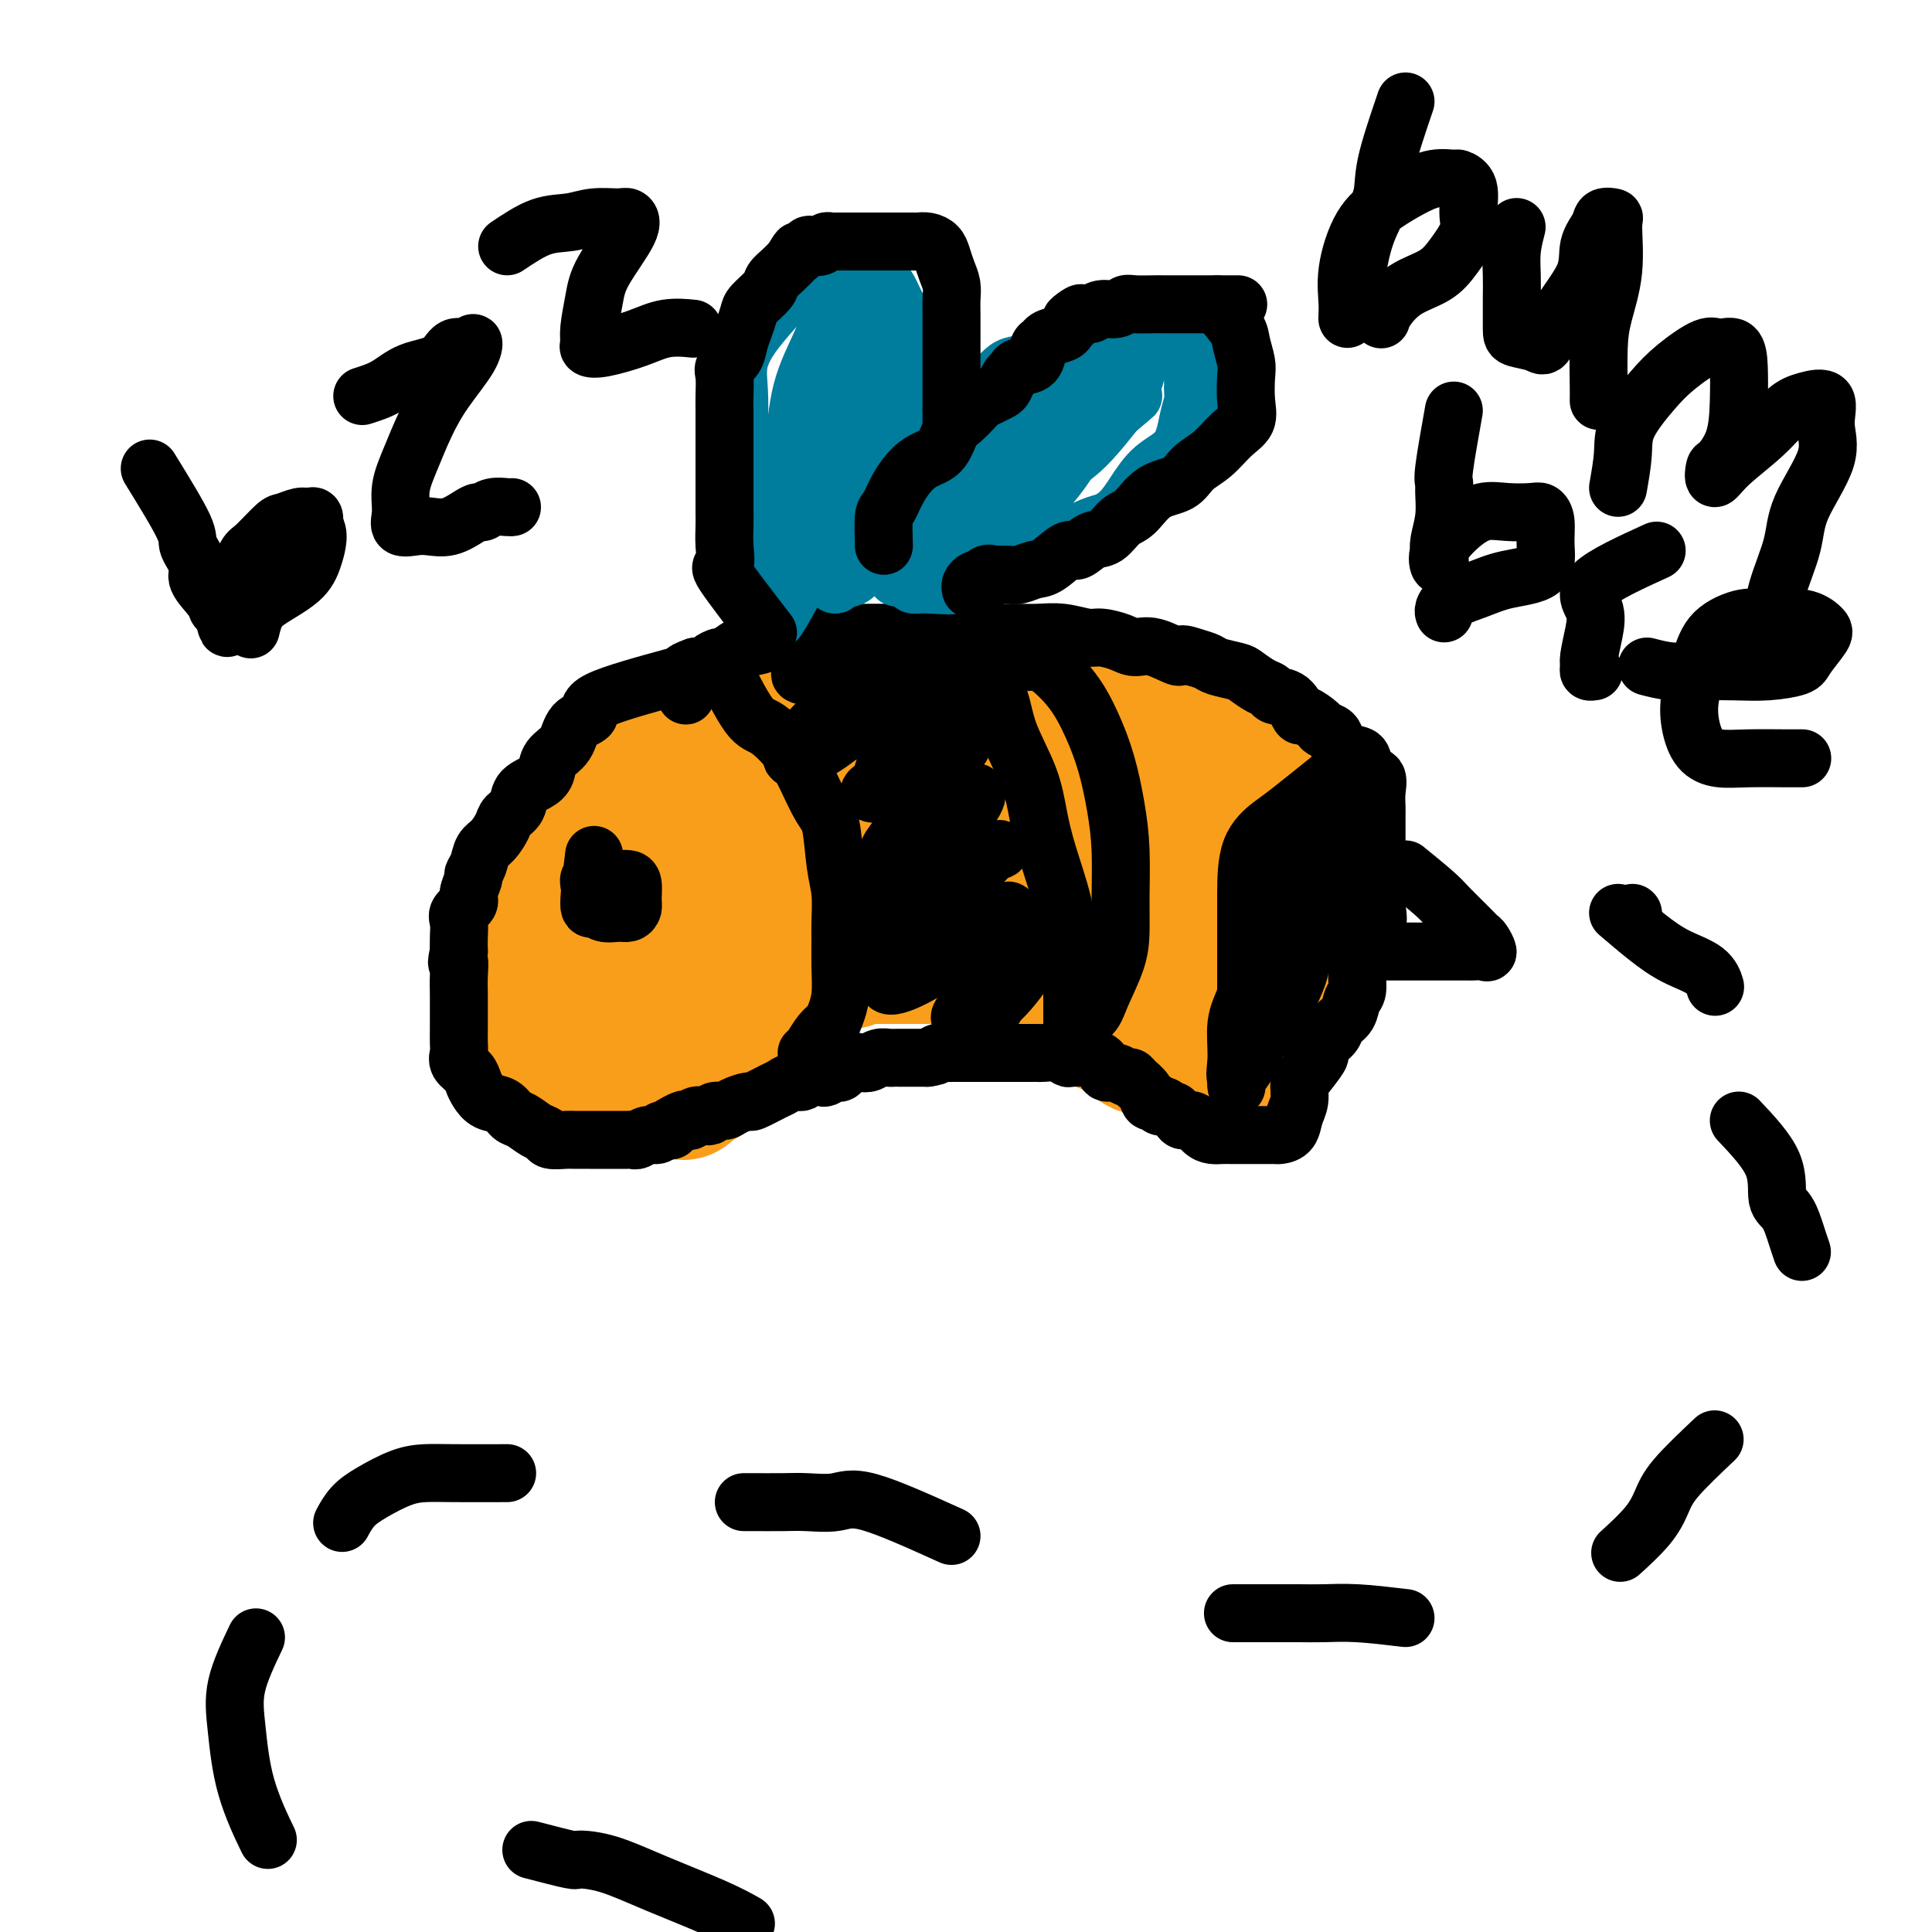
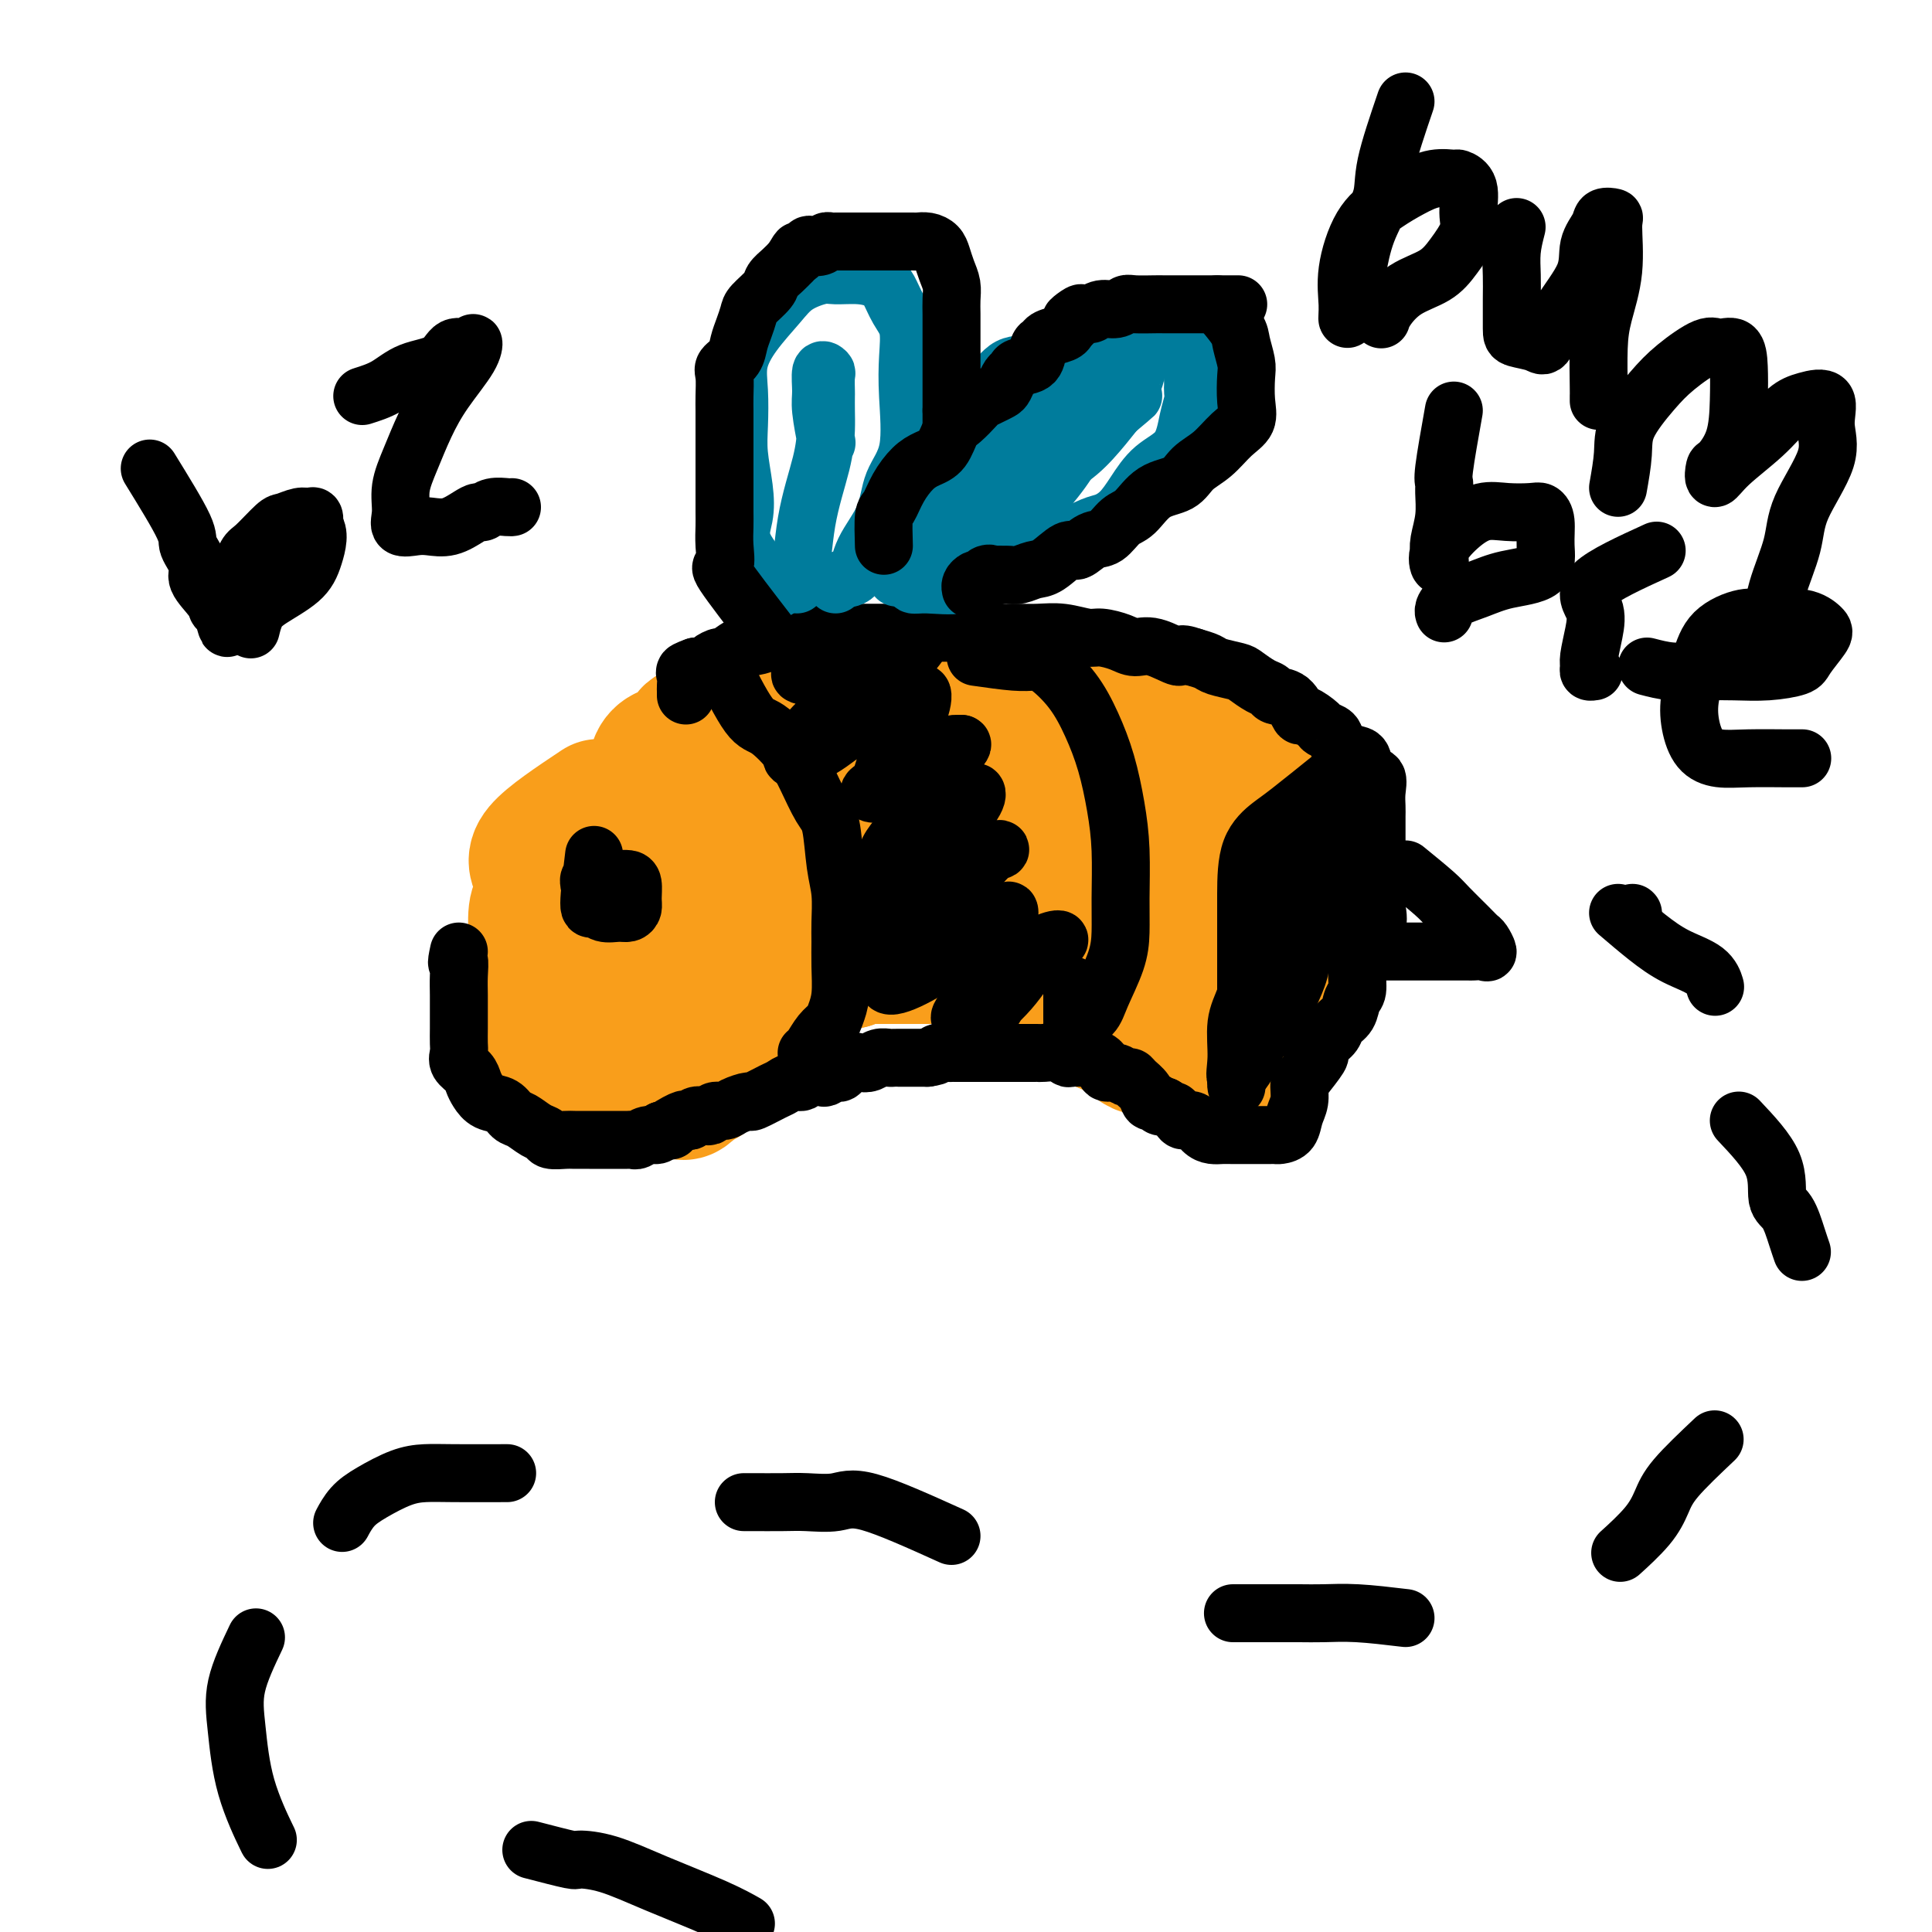
<svg xmlns="http://www.w3.org/2000/svg" viewBox="0 0 400 400" version="1.1">
  <g fill="none" stroke="#F99E1B" stroke-width="28" stroke-linecap="round" stroke-linejoin="round">
    <path d="M124,167c-5.064,3.376 -10.127,6.752 -12,9c-1.873,2.248 -0.554,3.369 0,5c0.554,1.631 0.345,3.770 0,5c-0.345,1.230 -0.824,1.549 -1,3c-0.176,1.451 -0.048,4.035 0,6c0.048,1.965 0.016,3.312 0,5c-0.016,1.688 -0.014,3.716 0,5c0.014,1.284 0.042,1.823 0,3c-0.042,1.177 -0.154,2.991 0,4c0.154,1.009 0.573,1.212 1,2c0.427,0.788 0.862,2.160 2,3c1.138,0.840 2.980,1.147 4,2c1.020,0.853 1.219,2.253 2,3c0.781,0.747 2.144,0.841 3,1c0.856,0.159 1.207,0.382 2,1c0.793,0.618 2.030,1.630 3,2c0.970,0.370 1.674,0.099 2,0c0.326,-0.099 0.275,-0.027 1,0c0.725,0.027 2.225,0.007 3,0c0.775,-0.007 0.824,-0.002 1,0c0.176,0.002 0.480,0.002 1,0c0.520,-0.002 1.255,-0.006 2,0c0.745,0.006 1.499,0.022 2,0c0.501,-0.022 0.750,-0.083 1,0c0.250,0.083 0.500,0.309 1,0c0.500,-0.309 1.250,-1.155 2,-2" />
    <path d="M144,224c2.864,-0.649 2.025,-1.272 2,-2c-0.025,-0.728 0.766,-1.561 1,-2c0.234,-0.439 -0.088,-0.485 0,-1c0.088,-0.515 0.587,-1.500 1,-2c0.413,-0.500 0.741,-0.516 1,-1c0.259,-0.484 0.451,-1.436 1,-2c0.549,-0.564 1.455,-0.742 2,-1c0.545,-0.258 0.727,-0.598 1,-1c0.273,-0.402 0.636,-0.867 1,-1c0.364,-0.133 0.727,0.066 1,0c0.273,-0.066 0.455,-0.396 1,-1c0.545,-0.604 1.454,-1.482 2,-2c0.546,-0.518 0.728,-0.678 1,-1c0.272,-0.322 0.632,-0.808 1,-1c0.368,-0.192 0.742,-0.090 1,0c0.258,0.090 0.399,0.170 1,0c0.601,-0.170 1.663,-0.589 2,-1c0.337,-0.411 -0.050,-0.813 0,-1c0.050,-0.187 0.537,-0.159 1,0c0.463,0.159 0.901,0.450 1,0c0.099,-0.450 -0.142,-1.641 0,-2c0.142,-0.359 0.668,0.115 1,0c0.332,-0.115 0.470,-0.819 1,-1c0.530,-0.181 1.451,0.162 2,0c0.549,-0.162 0.727,-0.828 1,-1c0.273,-0.172 0.640,0.150 1,0c0.360,-0.150 0.712,-0.771 1,-1c0.288,-0.229 0.511,-0.065 1,0c0.489,0.065 1.245,0.033 2,0" />
    <path d="M176,199c2.872,-1.309 2.051,-1.083 2,-1c-0.051,0.083 0.667,0.022 1,0c0.333,-0.022 0.282,-0.006 1,0c0.718,0.006 2.206,0.002 3,0c0.794,-0.002 0.894,-0.000 1,0c0.106,0.000 0.216,0.000 1,0c0.784,-0.000 2.240,-0.000 3,0c0.760,0.000 0.823,0.000 1,0c0.177,-0.000 0.466,-0.000 1,0c0.534,0.000 1.312,0.000 2,0c0.688,-0.000 1.287,-0.001 2,0c0.713,0.001 1.542,0.004 2,0c0.458,-0.004 0.545,-0.016 1,0c0.455,0.016 1.277,0.060 2,0c0.723,-0.060 1.345,-0.222 2,0c0.655,0.222 1.341,0.830 2,1c0.659,0.170 1.292,-0.096 2,0c0.708,0.096 1.493,0.554 2,1c0.507,0.446 0.737,0.879 1,1c0.263,0.121 0.559,-0.070 1,0c0.441,0.070 1.028,0.400 2,1c0.972,0.600 2.331,1.469 3,2c0.669,0.531 0.650,0.723 1,1c0.350,0.277 1.071,0.638 2,1c0.929,0.362 2.066,0.723 3,1c0.934,0.277 1.665,0.469 2,1c0.335,0.531 0.275,1.400 1,2c0.725,0.600 2.234,0.931 3,1c0.766,0.069 0.790,-0.123 1,0c0.210,0.123 0.605,0.562 1,1" />
    <path d="M228,212c5.115,2.324 3.402,1.134 3,1c-0.402,-0.134 0.507,0.786 1,1c0.493,0.214 0.570,-0.280 1,0c0.430,0.280 1.213,1.333 2,2c0.787,0.667 1.579,0.948 2,1c0.421,0.052 0.470,-0.126 1,0c0.530,0.126 1.539,0.556 2,1c0.461,0.444 0.372,0.904 1,1c0.628,0.096 1.973,-0.170 3,0c1.027,0.170 1.735,0.778 2,1c0.265,0.222 0.086,0.059 1,0c0.914,-0.059 2.920,-0.014 4,0c1.080,0.014 1.235,-0.002 2,0c0.765,0.002 2.142,0.023 3,0c0.858,-0.023 1.199,-0.088 2,0c0.801,0.088 2.064,0.330 3,0c0.936,-0.330 1.546,-1.232 2,-2c0.454,-0.768 0.753,-1.401 1,-2c0.247,-0.599 0.443,-1.164 1,-2c0.557,-0.836 1.473,-1.942 2,-3c0.527,-1.058 0.663,-2.069 1,-3c0.337,-0.931 0.875,-1.784 1,-3c0.125,-1.216 -0.163,-2.795 0,-4c0.163,-1.205 0.775,-2.036 1,-3c0.225,-0.964 0.061,-2.061 0,-3c-0.061,-0.939 -0.020,-1.722 0,-3c0.020,-1.278 0.019,-3.052 0,-4c-0.019,-0.948 -0.057,-1.068 0,-2c0.057,-0.932 0.208,-2.674 0,-4c-0.208,-1.326 -0.774,-2.236 -1,-3c-0.226,-0.764 -0.113,-1.382 0,-2" />
    <path d="M269,177c0.053,-4.687 0.187,-2.406 0,-2c-0.187,0.406 -0.694,-1.065 -1,-2c-0.306,-0.935 -0.411,-1.335 -1,-2c-0.589,-0.665 -1.664,-1.597 -2,-2c-0.336,-0.403 0.065,-0.279 0,-1c-0.065,-0.721 -0.597,-2.289 -1,-3c-0.403,-0.711 -0.677,-0.567 -1,-1c-0.323,-0.433 -0.696,-1.443 -1,-2c-0.304,-0.557 -0.541,-0.660 -1,-1c-0.459,-0.340 -1.141,-0.917 -2,-1c-0.859,-0.083 -1.895,0.329 -3,0c-1.105,-0.329 -2.278,-1.399 -3,-2c-0.722,-0.601 -0.992,-0.733 -2,-1c-1.008,-0.267 -2.754,-0.668 -4,-1c-1.246,-0.332 -1.992,-0.596 -3,-1c-1.008,-0.404 -2.279,-0.950 -4,-1c-1.721,-0.050 -3.894,0.394 -5,0c-1.106,-0.394 -1.146,-1.626 -2,-2c-0.854,-0.374 -2.520,0.110 -4,0c-1.480,-0.110 -2.772,-0.813 -4,-1c-1.228,-0.187 -2.390,0.142 -4,0c-1.610,-0.142 -3.666,-0.756 -5,-1c-1.334,-0.244 -1.946,-0.117 -3,0c-1.054,0.117 -2.549,0.224 -4,0c-1.451,-0.224 -2.857,-0.778 -4,-1c-1.143,-0.222 -2.021,-0.112 -3,0c-0.979,0.112 -2.058,0.226 -3,0c-0.942,-0.226 -1.747,-0.793 -3,-1c-1.253,-0.207 -2.953,-0.056 -4,0c-1.047,0.056 -1.442,0.016 -2,0c-0.558,-0.016 -1.279,-0.008 -2,0" />
    <path d="M188,148c-7.785,-0.619 -4.748,-0.166 -4,0c0.748,0.166 -0.795,0.044 -2,0c-1.205,-0.044 -2.074,-0.012 -3,0c-0.926,0.012 -1.910,0.003 -3,0c-1.090,-0.003 -2.287,-0.001 -3,0c-0.713,0.001 -0.941,0.000 -2,0c-1.059,-0.000 -2.949,0.000 -4,0c-1.051,-0.000 -1.263,-0.001 -2,0c-0.737,0.001 -2.000,0.002 -3,0c-1.000,-0.002 -1.737,-0.007 -3,0c-1.263,0.007 -3.052,0.027 -4,0c-0.948,-0.027 -1.054,-0.102 -2,0c-0.946,0.102 -2.732,0.380 -4,1c-1.268,0.620 -2.018,1.583 -3,2c-0.982,0.417 -2.198,0.289 -3,1c-0.802,0.711 -1.191,2.261 -2,3c-0.809,0.739 -2.037,0.669 -3,1c-0.963,0.331 -1.660,1.065 -2,2c-0.340,0.935 -0.322,2.072 -1,3c-0.678,0.928 -2.050,1.647 -3,3c-0.950,1.353 -1.476,3.339 -2,5c-0.524,1.661 -1.046,2.995 -2,4c-0.954,1.005 -2.339,1.681 -3,3c-0.661,1.319 -0.598,3.282 -1,5c-0.402,1.718 -1.270,3.192 -2,4c-0.730,0.808 -1.324,0.950 -2,2c-0.676,1.050 -1.435,3.008 -2,4c-0.565,0.992 -0.935,1.019 -1,2c-0.065,0.981 0.175,2.918 0,4c-0.175,1.082 -0.764,1.309 -1,2c-0.236,0.691 -0.118,1.845 0,3" />
    <path d="M116,202c-1.382,4.589 -0.336,3.062 0,3c0.336,-0.062 -0.037,1.342 0,2c0.037,0.658 0.484,0.569 1,1c0.516,0.431 1.101,1.383 2,2c0.899,0.617 2.113,0.898 3,1c0.887,0.102 1.449,0.026 2,0c0.551,-0.026 1.092,-0.003 2,0c0.908,0.003 2.181,-0.013 3,0c0.819,0.013 1.182,0.057 2,0c0.818,-0.057 2.091,-0.215 3,-1c0.909,-0.785 1.455,-2.198 2,-3c0.545,-0.802 1.091,-0.995 2,-2c0.909,-1.005 2.182,-2.823 3,-4c0.818,-1.177 1.182,-1.711 2,-3c0.818,-1.289 2.090,-3.331 3,-5c0.910,-1.669 1.458,-2.964 2,-4c0.542,-1.036 1.079,-1.815 2,-3c0.921,-1.185 2.228,-2.778 3,-4c0.772,-1.222 1.010,-2.072 2,-3c0.990,-0.928 2.732,-1.932 4,-3c1.268,-1.068 2.063,-2.199 3,-3c0.937,-0.801 2.015,-1.271 3,-2c0.985,-0.729 1.875,-1.716 3,-2c1.125,-0.284 2.484,0.134 4,0c1.516,-0.134 3.189,-0.821 5,-1c1.811,-0.179 3.759,0.148 5,0c1.241,-0.148 1.776,-0.772 3,-1c1.224,-0.228 3.137,-0.061 5,0c1.863,0.061 3.675,0.018 5,0c1.325,-0.018 2.162,-0.009 3,0" />
    <path d="M198,167c5.415,-0.349 3.952,-0.220 4,0c0.048,0.220 1.605,0.532 3,1c1.395,0.468 2.627,1.092 4,2c1.373,0.908 2.888,2.101 4,3c1.112,0.899 1.823,1.505 3,2c1.177,0.495 2.821,0.877 4,2c1.179,1.123 1.893,2.985 3,4c1.107,1.015 2.607,1.182 4,2c1.393,0.818 2.680,2.286 4,3c1.320,0.714 2.675,0.675 4,1c1.325,0.325 2.621,1.014 4,2c1.379,0.986 2.843,2.268 4,3c1.157,0.732 2.009,0.914 3,1c0.991,0.086 2.122,0.075 3,0c0.878,-0.075 1.503,-0.215 2,0c0.497,0.215 0.867,0.784 1,0c0.133,-0.784 0.029,-2.923 0,-4c-0.029,-1.077 0.018,-1.092 0,-2c-0.018,-0.908 -0.101,-2.708 0,-4c0.101,-1.292 0.385,-2.076 0,-3c-0.385,-0.924 -1.441,-1.988 -2,-3c-0.559,-1.012 -0.623,-1.972 -1,-3c-0.377,-1.028 -1.067,-2.126 -2,-3c-0.933,-0.874 -2.110,-1.526 -3,-2c-0.890,-0.474 -1.492,-0.770 -3,-1c-1.508,-0.230 -3.921,-0.393 -6,-1c-2.079,-0.607 -3.825,-1.658 -7,-2c-3.175,-0.342 -7.778,0.023 -12,0c-4.222,-0.023 -8.063,-0.435 -12,0c-3.937,0.435 -7.968,1.718 -12,3" />
    <path d="M192,168c-7.874,1.454 -9.560,3.588 -12,5c-2.440,1.412 -5.635,2.103 -8,3c-2.365,0.897 -3.901,1.999 -5,3c-1.099,1.001 -1.760,1.901 -2,3c-0.240,1.099 -0.059,2.396 0,3c0.059,0.604 -0.003,0.515 0,1c0.003,0.485 0.071,1.545 0,2c-0.071,0.455 -0.283,0.304 0,1c0.283,0.696 1.059,2.240 2,3c0.941,0.760 2.047,0.737 3,1c0.953,0.263 1.755,0.812 4,1c2.245,0.188 5.934,0.017 9,0c3.066,-0.017 5.508,0.121 9,0c3.492,-0.121 8.033,-0.503 12,-1c3.967,-0.497 7.359,-1.111 11,-2c3.641,-0.889 7.530,-2.053 11,-3c3.470,-0.947 6.521,-1.675 9,-2c2.479,-0.325 4.384,-0.246 6,-1c1.616,-0.754 2.941,-2.340 4,-3c1.059,-0.660 1.851,-0.393 2,0c0.149,0.393 -0.344,0.914 0,1c0.344,0.086 1.527,-0.261 2,0c0.473,0.261 0.237,1.131 0,2" />
    <path d="M249,185c0.799,0.403 0.796,-0.089 1,0c0.204,0.089 0.615,0.760 1,1c0.385,0.240 0.744,0.051 1,0c0.256,-0.051 0.409,0.038 1,0c0.591,-0.038 1.621,-0.203 2,0c0.379,0.203 0.108,0.772 0,1c-0.108,0.228 -0.054,0.114 0,0" />
  </g>
  <g fill="none" stroke="#000000" stroke-width="12" stroke-linecap="round" stroke-linejoin="round">
-     <path d="M140,140c-6.617,1.807 -13.234,3.613 -16,5c-2.766,1.387 -1.682,2.353 -2,3c-0.318,0.647 -2.037,0.974 -3,2c-0.963,1.026 -1.169,2.749 -2,4c-0.831,1.251 -2.287,2.029 -3,3c-0.713,0.971 -0.681,2.133 -1,3c-0.319,0.867 -0.988,1.438 -2,2c-1.012,0.562 -2.368,1.113 -3,2c-0.632,0.887 -0.540,2.109 -1,3c-0.460,0.891 -1.471,1.449 -2,2c-0.529,0.551 -0.577,1.093 -1,2c-0.423,0.907 -1.223,2.177 -2,3c-0.777,0.823 -1.533,1.197 -2,2c-0.467,0.803 -0.645,2.035 -1,3c-0.355,0.965 -0.887,1.662 -1,2c-0.113,0.338 0.194,0.316 0,1c-0.194,0.684 -0.889,2.073 -1,3c-0.111,0.927 0.363,1.392 0,2c-0.363,0.608 -1.561,1.359 -2,2c-0.439,0.641 -0.118,1.173 0,2c0.118,0.827 0.034,1.951 0,3c-0.034,1.049 -0.017,2.025 0,3" />
    <path d="M95,197c-0.773,3.570 -0.207,1.995 0,2c0.207,0.005 0.055,1.591 0,3c-0.055,1.409 -0.014,2.643 0,4c0.014,1.357 0.002,2.839 0,4c-0.002,1.161 0.006,2.002 0,3c-0.006,0.998 -0.027,2.154 0,3c0.027,0.846 0.101,1.381 0,2c-0.101,0.619 -0.376,1.322 0,2c0.376,0.678 1.403,1.332 2,2c0.597,0.668 0.765,1.349 1,2c0.235,0.651 0.537,1.273 1,2c0.463,0.727 1.086,1.561 2,2c0.914,0.439 2.119,0.485 3,1c0.881,0.515 1.438,1.501 2,2c0.562,0.499 1.127,0.512 2,1c0.873,0.488 2.053,1.451 3,2c0.947,0.549 1.662,0.683 2,1c0.338,0.317 0.299,0.817 1,1c0.701,0.183 2.142,0.049 3,0c0.858,-0.049 1.132,-0.013 2,0c0.868,0.013 2.329,0.003 3,0c0.671,-0.003 0.551,-0.001 1,0c0.449,0.001 1.469,-0.000 2,0c0.531,0.000 0.575,0.001 1,0c0.425,-0.001 1.230,-0.004 2,0c0.770,0.004 1.505,0.016 2,0c0.495,-0.016 0.749,-0.060 1,0c0.251,0.060 0.500,0.222 1,0c0.500,-0.222 1.250,-0.829 2,-1c0.750,-0.171 1.500,0.094 2,0c0.500,-0.094 0.750,-0.547 1,-1" />
    <path d="M137,234c3.615,-0.189 1.153,0.338 1,0c-0.153,-0.338 2.004,-1.541 3,-2c0.996,-0.459 0.830,-0.175 1,0c0.170,0.175 0.674,0.239 1,0c0.326,-0.239 0.472,-0.781 1,-1c0.528,-0.219 1.438,-0.114 2,0c0.562,0.114 0.775,0.236 1,0c0.225,-0.236 0.463,-0.832 1,-1c0.537,-0.168 1.373,0.092 2,0c0.627,-0.092 1.046,-0.535 2,-1c0.954,-0.465 2.443,-0.952 3,-1c0.557,-0.048 0.181,0.342 1,0c0.819,-0.342 2.833,-1.416 4,-2c1.167,-0.584 1.486,-0.679 2,-1c0.514,-0.321 1.222,-0.870 2,-1c0.778,-0.130 1.627,0.157 2,0c0.373,-0.157 0.270,-0.758 1,-1c0.730,-0.242 2.293,-0.125 3,0c0.707,0.125 0.560,0.258 1,0c0.440,-0.258 1.469,-0.905 2,-1c0.531,-0.095 0.565,0.363 1,0c0.435,-0.363 1.272,-1.547 2,-2c0.728,-0.453 1.347,-0.174 2,0c0.653,0.174 1.339,0.243 2,0c0.661,-0.243 1.298,-0.797 2,-1c0.702,-0.203 1.469,-0.054 2,0c0.531,0.054 0.827,0.015 1,0c0.173,-0.015 0.222,-0.004 1,0c0.778,0.004 2.287,0.001 3,0c0.713,-0.001 0.632,-0.000 1,0c0.368,0.000 1.184,0.000 2,0" />
    <path d="M192,219c2.819,-0.381 1.868,-0.834 2,-1c0.132,-0.166 1.348,-0.044 2,0c0.652,0.044 0.742,0.012 1,0c0.258,-0.012 0.685,-0.003 1,0c0.315,0.003 0.517,0.001 1,0c0.483,-0.001 1.245,-0.000 2,0c0.755,0.000 1.502,0.000 2,0c0.498,-0.000 0.748,-0.000 1,0c0.252,0.000 0.508,0.000 1,0c0.492,-0.000 1.221,-0.000 2,0c0.779,0.000 1.607,0.000 2,0c0.393,-0.000 0.349,-0.001 1,0c0.651,0.001 1.996,0.004 3,0c1.004,-0.004 1.667,-0.015 2,0c0.333,0.015 0.335,0.057 1,0c0.665,-0.057 1.994,-0.212 3,0c1.006,0.212 1.688,0.790 2,1c0.312,0.210 0.254,0.050 1,0c0.746,-0.050 2.297,0.010 3,0c0.703,-0.010 0.559,-0.090 1,0c0.441,0.090 1.466,0.349 2,1c0.534,0.651 0.576,1.693 1,2c0.424,0.307 1.231,-0.123 2,0c0.769,0.123 1.501,0.797 2,1c0.499,0.203 0.763,-0.066 1,0c0.237,0.066 0.445,0.466 1,1c0.555,0.534 1.458,1.201 2,2c0.542,0.799 0.723,1.730 1,2c0.277,0.270 0.652,-0.120 1,0c0.348,0.120 0.671,0.748 1,1c0.329,0.252 0.665,0.126 1,0" />
    <path d="M241,229c2.877,1.731 2.069,1.059 2,1c-0.069,-0.059 0.600,0.496 1,1c0.400,0.504 0.530,0.958 1,1c0.470,0.042 1.280,-0.329 2,0c0.720,0.329 1.349,1.356 2,2c0.651,0.644 1.324,0.905 2,1c0.676,0.095 1.354,0.026 2,0c0.646,-0.026 1.258,-0.007 2,0c0.742,0.007 1.613,0.002 2,0c0.387,-0.002 0.289,-0.001 1,0c0.711,0.001 2.231,0.001 3,0c0.769,-0.001 0.787,-0.001 1,0c0.213,0.001 0.620,0.005 1,0c0.380,-0.005 0.733,-0.020 1,0c0.267,0.020 0.450,0.076 1,0c0.550,-0.076 1.469,-0.283 2,-1c0.531,-0.717 0.676,-1.944 1,-3c0.324,-1.056 0.829,-1.942 1,-3c0.171,-1.058 0.009,-2.290 0,-3c-0.009,-0.710 0.134,-0.900 1,-2c0.866,-1.100 2.455,-3.110 3,-4c0.545,-0.890 0.048,-0.660 0,-1c-0.048,-0.340 0.354,-1.250 1,-2c0.646,-0.750 1.536,-1.340 2,-2c0.464,-0.660 0.502,-1.391 1,-2c0.498,-0.609 1.457,-1.097 2,-2c0.543,-0.903 0.671,-2.221 1,-3c0.329,-0.779 0.858,-1.017 1,-2c0.142,-0.983 -0.102,-2.709 0,-4c0.102,-1.291 0.551,-2.145 1,-3" />
    <path d="M282,198c2.426,-6.127 0.990,-3.444 1,-3c0.010,0.444 1.467,-1.350 2,-3c0.533,-1.650 0.143,-3.156 0,-4c-0.143,-0.844 -0.038,-1.026 0,-2c0.038,-0.974 0.010,-2.740 0,-4c-0.010,-1.260 -0.003,-2.014 0,-3c0.003,-0.986 0.001,-2.203 0,-3c-0.001,-0.797 -0.001,-1.175 0,-2c0.001,-0.825 0.002,-2.099 0,-3c-0.002,-0.901 -0.007,-1.430 0,-2c0.007,-0.570 0.028,-1.183 0,-2c-0.028,-0.817 -0.103,-1.839 0,-3c0.103,-1.161 0.385,-2.460 0,-3c-0.385,-0.540 -1.436,-0.319 -2,-1c-0.564,-0.681 -0.642,-2.263 -1,-3c-0.358,-0.737 -0.997,-0.630 -2,-1c-1.003,-0.370 -2.370,-1.218 -3,-2c-0.630,-0.782 -0.521,-1.499 -1,-2c-0.479,-0.501 -1.545,-0.786 -2,-1c-0.455,-0.214 -0.301,-0.358 -1,-1c-0.699,-0.642 -2.253,-1.783 -3,-2c-0.747,-0.217 -0.688,0.490 -1,0c-0.312,-0.490 -0.994,-2.176 -2,-3c-1.006,-0.824 -2.336,-0.784 -3,-1c-0.664,-0.216 -0.661,-0.688 -1,-1c-0.339,-0.312 -1.021,-0.465 -2,-1c-0.979,-0.535 -2.257,-1.453 -3,-2c-0.743,-0.547 -0.952,-0.724 -2,-1c-1.048,-0.276 -2.936,-0.651 -4,-1c-1.064,-0.349 -1.304,-0.671 -2,-1c-0.696,-0.329 -1.848,-0.664 -3,-1" />
    <path d="M247,136c-3.526,-1.268 -2.341,0.063 -3,0c-0.659,-0.063 -3.161,-1.518 -5,-2c-1.839,-0.482 -3.015,0.011 -4,0c-0.985,-0.011 -1.778,-0.525 -3,-1c-1.222,-0.475 -2.873,-0.912 -4,-1c-1.127,-0.088 -1.732,0.173 -3,0c-1.268,-0.173 -3.200,-0.778 -5,-1c-1.800,-0.222 -3.466,-0.059 -5,0c-1.534,0.059 -2.934,0.016 -4,0c-1.066,-0.016 -1.797,-0.004 -3,0c-1.203,0.004 -2.876,0.001 -4,0c-1.124,-0.001 -1.697,-0.000 -3,0c-1.303,0.000 -3.334,0.000 -5,0c-1.666,-0.000 -2.966,0.000 -4,0c-1.034,-0.000 -1.803,-0.000 -3,0c-1.197,0.000 -2.822,0.000 -4,0c-1.178,-0.000 -1.909,-0.001 -3,0c-1.091,0.001 -2.541,0.004 -4,0c-1.459,-0.004 -2.927,-0.016 -4,0c-1.073,0.016 -1.752,0.059 -3,0c-1.248,-0.059 -3.066,-0.222 -4,0c-0.934,0.222 -0.983,0.828 -2,1c-1.017,0.172 -3.001,-0.090 -4,0c-0.999,0.090 -1.012,0.531 -2,1c-0.988,0.469 -2.951,0.966 -4,1c-1.049,0.034 -1.183,-0.393 -2,0c-0.817,0.393 -2.316,1.608 -3,2c-0.684,0.392 -0.555,-0.039 -1,0c-0.445,0.039 -1.466,0.549 -2,1c-0.534,0.451 -0.581,0.843 -1,1c-0.419,0.157 -1.209,0.078 -2,0" />
    <path d="M144,138c-3.724,1.318 -1.534,1.112 -1,1c0.534,-0.112 -0.589,-0.132 -1,0c-0.411,0.132 -0.110,0.414 0,1c0.110,0.586 0.030,1.477 0,2c-0.030,0.523 -0.008,0.679 0,1c0.008,0.321 0.002,0.806 0,1c-0.002,0.194 -0.001,0.097 0,0" />
    <path d="M149,137c2.216,4.432 4.431,8.865 6,11c1.569,2.135 2.490,1.974 4,3c1.510,1.026 3.609,3.239 5,5c1.391,1.761 2.075,3.070 3,5c0.925,1.930 2.090,4.480 3,6c0.910,1.520 1.564,2.008 2,4c0.436,1.992 0.652,5.486 1,8c0.348,2.514 0.826,4.048 1,6c0.174,1.952 0.043,4.322 0,6c-0.043,1.678 0.000,2.662 0,4c-0.000,1.338 -0.044,3.029 0,5c0.044,1.971 0.177,4.223 0,6c-0.177,1.777 -0.664,3.079 -1,4c-0.336,0.921 -0.521,1.462 -1,2c-0.479,0.538 -1.252,1.072 -2,2c-0.748,0.928 -1.471,2.250 -2,3c-0.529,0.750 -0.866,0.929 -1,1c-0.134,0.071 -0.067,0.036 0,0" />
    <path d="M202,136c2.986,0.424 5.972,0.848 8,1c2.028,0.152 3.099,0.032 4,0c0.901,-0.032 1.631,0.025 3,1c1.369,0.975 3.376,2.868 5,5c1.624,2.132 2.866,4.505 4,7c1.134,2.495 2.161,5.114 3,8c0.839,2.886 1.492,6.040 2,9c0.508,2.960 0.872,5.726 1,9c0.128,3.274 0.019,7.055 0,10c-0.019,2.945 0.051,5.054 0,7c-0.051,1.946 -0.224,3.727 -1,6c-0.776,2.273 -2.155,5.036 -3,7c-0.845,1.964 -1.155,3.128 -2,4c-0.845,0.872 -2.227,1.450 -3,2c-0.773,0.550 -0.939,1.070 -1,1c-0.061,-0.070 -0.016,-0.730 0,-1c0.016,-0.270 0.004,-0.150 0,-1c-0.004,-0.850 -0.001,-2.672 0,-4c0.001,-1.328 0.001,-2.164 0,-3" />
-     <path d="M222,204c-0.362,-2.925 -0.766,-6.239 -1,-9c-0.234,-2.761 -0.297,-4.971 -1,-8c-0.703,-3.029 -2.046,-6.878 -3,-10c-0.954,-3.122 -1.519,-5.519 -2,-8c-0.481,-2.481 -0.879,-5.047 -2,-8c-1.121,-2.953 -2.967,-6.295 -4,-9c-1.033,-2.705 -1.253,-4.774 -2,-7c-0.747,-2.226 -2.020,-4.611 -3,-6c-0.980,-1.389 -1.666,-1.784 -2,-3c-0.334,-1.216 -0.316,-3.255 -1,-4c-0.684,-0.745 -2.071,-0.196 -3,0c-0.929,0.196 -1.402,0.039 -2,1c-0.598,0.961 -1.323,3.041 -2,5c-0.677,1.959 -1.306,3.799 -2,6c-0.694,2.201 -1.451,4.765 -2,7c-0.549,2.235 -0.888,4.142 -1,6c-0.112,1.858 0.005,3.665 0,5c-0.005,1.335 -0.131,2.196 0,3c0.131,0.804 0.519,1.550 1,2c0.481,0.450 1.053,0.604 2,0c0.947,-0.604 2.268,-1.965 3,-4c0.732,-2.035 0.875,-4.745 1,-7c0.125,-2.255 0.234,-4.054 0,-6c-0.234,-1.946 -0.810,-4.038 -2,-6c-1.190,-1.962 -2.995,-3.795 -5,-5c-2.005,-1.205 -4.212,-1.784 -7,-2c-2.788,-0.216 -6.159,-0.069 -8,0c-1.841,0.069 -2.153,0.060 -3,0c-0.847,-0.060 -2.228,-0.170 -3,0c-0.772,0.170 -0.935,0.620 -1,1c-0.065,0.380 -0.033,0.690 0,1" />
    <path d="M167,139c-2.448,0.548 -1.069,0.920 0,1c1.069,0.080 1.828,-0.130 4,0c2.172,0.130 5.759,0.601 9,0c3.241,-0.601 6.138,-2.272 8,-4c1.862,-1.728 2.690,-3.512 4,-5c1.310,-1.488 3.101,-2.679 4,-3c0.899,-0.321 0.906,0.229 1,0c0.094,-0.229 0.276,-1.236 -2,0c-2.276,1.236 -7.009,4.716 -11,8c-3.991,3.284 -7.238,6.371 -10,9c-2.762,2.629 -5.037,4.800 -7,7c-1.963,2.200 -3.613,4.429 -3,5c0.613,0.571 3.489,-0.517 6,-2c2.511,-1.483 4.656,-3.361 7,-5c2.344,-1.639 4.887,-3.038 7,-4c2.113,-0.962 3.794,-1.488 5,-2c1.206,-0.512 1.935,-1.010 2,0c0.065,1.010 -0.534,3.527 -2,6c-1.466,2.473 -3.800,4.901 -5,7c-1.200,2.099 -1.264,3.869 -2,5c-0.736,1.131 -2.142,1.624 -2,2c0.142,0.376 1.831,0.637 4,0c2.169,-0.637 4.819,-2.171 7,-4c2.181,-1.829 3.895,-3.954 5,-5c1.105,-1.046 1.601,-1.013 2,-1c0.399,0.013 0.699,0.007 1,0" />
    <path d="M199,154c1.454,-0.062 -4.412,4.783 -7,8c-2.588,3.217 -1.899,4.807 -3,7c-1.101,2.193 -3.991,4.991 -5,7c-1.009,2.009 -0.138,3.231 0,4c0.138,0.769 -0.458,1.087 0,1c0.458,-0.087 1.972,-0.579 4,-2c2.028,-1.421 4.572,-3.770 7,-6c2.428,-2.230 4.741,-4.340 6,-6c1.259,-1.660 1.464,-2.870 1,-3c-0.464,-0.130 -1.599,0.820 -4,3c-2.401,2.180 -6.070,5.591 -9,9c-2.930,3.409 -5.121,6.816 -7,9c-1.879,2.184 -3.447,3.146 -4,4c-0.553,0.854 -0.092,1.602 0,2c0.092,0.398 -0.184,0.446 1,0c1.184,-0.446 3.828,-1.387 7,-3c3.172,-1.613 6.873,-3.900 10,-6c3.127,-2.100 5.679,-4.014 7,-5c1.321,-0.986 1.411,-1.045 2,-1c0.589,0.045 1.676,0.195 2,0c0.324,-0.195 -0.114,-0.733 -2,1c-1.886,1.733 -5.221,5.739 -8,9c-2.779,3.261 -5.001,5.777 -7,8c-1.999,2.223 -3.773,4.153 -5,6c-1.227,1.847 -1.907,3.613 -1,4c0.907,0.387 3.402,-0.604 6,-2c2.598,-1.396 5.299,-3.198 8,-5" />
    <path d="M198,197c3.299,-2.046 4.546,-3.660 6,-5c1.454,-1.340 3.116,-2.407 4,-3c0.884,-0.593 0.990,-0.712 1,0c0.010,0.712 -0.076,2.256 -1,4c-0.924,1.744 -2.687,3.687 -4,6c-1.313,2.313 -2.176,4.996 -3,7c-0.824,2.004 -1.609,3.330 -2,4c-0.391,0.670 -0.388,0.685 0,1c0.388,0.315 1.162,0.932 3,0c1.838,-0.932 4.740,-3.412 7,-6c2.260,-2.588 3.876,-5.282 5,-7c1.124,-1.718 1.755,-2.459 3,-3c1.245,-0.541 3.104,-0.880 2,0c-1.104,0.880 -5.171,2.981 -8,6c-2.829,3.019 -4.421,6.958 -6,9c-1.579,2.042 -3.145,2.186 -4,3c-0.855,0.814 -0.999,2.296 0,1c0.999,-1.296 3.143,-5.370 4,-7c0.857,-1.630 0.429,-0.815 0,0" />
    <path d="M291,180c2.303,1.880 4.606,3.759 6,5c1.394,1.241 1.880,1.843 3,3c1.120,1.157 2.873,2.870 4,4c1.127,1.130 1.629,1.676 2,2c0.371,0.324 0.610,0.427 1,1c0.390,0.573 0.932,1.618 1,2c0.068,0.382 -0.338,0.102 -1,0c-0.662,-0.102 -1.579,-0.027 -2,0c-0.421,0.027 -0.347,0.007 -1,0c-0.653,-0.007 -2.032,-0.002 -3,0c-0.968,0.002 -1.523,0.001 -2,0c-0.477,-0.001 -0.875,-0.000 -2,0c-1.125,0.000 -2.975,0.000 -4,0c-1.025,-0.000 -1.223,-0.000 -2,0c-0.777,0.000 -2.132,0.000 -3,0c-0.868,-0.000 -1.248,-0.000 -2,0c-0.752,0.000 -1.876,0.000 -3,0" />
    <path d="M283,197c-4.333,0.000 -2.667,0.000 -2,0c0.667,0.000 0.333,0.000 0,0" />
    <path d="M123,177c-0.496,4.144 -0.992,8.288 -1,10c-0.008,1.712 0.471,0.992 1,1c0.529,0.008 1.108,0.743 2,1c0.892,0.257 2.096,0.034 3,0c0.904,-0.034 1.508,0.120 2,0c0.492,-0.120 0.873,-0.516 1,-1c0.127,-0.484 0.000,-1.058 0,-2c-0.000,-0.942 0.127,-2.252 0,-3c-0.127,-0.748 -0.507,-0.933 -1,-1c-0.493,-0.067 -1.099,-0.014 -2,0c-0.901,0.014 -2.098,-0.010 -3,0c-0.902,0.010 -1.510,0.054 -2,0c-0.490,-0.054 -0.863,-0.207 -1,0c-0.137,0.207 -0.039,0.773 0,1c0.039,0.227 0.020,0.113 0,0" />
  </g>
  <g fill="none" stroke="#007C9C" stroke-width="12" stroke-linecap="round" stroke-linejoin="round">
    <path d="M161,122c-2.950,-3.259 -5.901,-6.518 -7,-9c-1.099,-2.482 -0.347,-4.185 0,-6c0.347,-1.815 0.287,-3.740 0,-6c-0.287,-2.260 -0.802,-4.854 -1,-7c-0.198,-2.146 -0.079,-3.844 0,-6c0.079,-2.156 0.119,-4.769 0,-7c-0.119,-2.231 -0.397,-4.080 0,-6c0.397,-1.920 1.469,-3.912 3,-6c1.531,-2.088 3.522,-4.273 5,-6c1.478,-1.727 2.444,-2.996 4,-4c1.556,-1.004 3.701,-1.743 5,-2c1.299,-0.257 1.751,-0.032 3,0c1.249,0.032 3.295,-0.128 5,0c1.705,0.128 3.070,0.545 4,1c0.930,0.455 1.425,0.948 2,2c0.575,1.052 1.229,2.664 2,4c0.771,1.336 1.661,2.396 2,4c0.339,1.604 0.129,3.753 0,6c-0.129,2.247 -0.178,4.592 0,8c0.178,3.408 0.583,7.880 0,11c-0.583,3.120 -2.152,4.888 -3,7c-0.848,2.112 -0.973,4.569 -2,7c-1.027,2.431 -2.956,4.837 -4,7c-1.044,2.163 -1.204,4.082 -2,5c-0.796,0.918 -2.227,0.834 -3,1c-0.773,0.166 -0.886,0.583 -1,1" />
-     <path d="M173,121c-0.618,0.144 -0.164,-0.496 0,-1c0.164,-0.504 0.036,-0.871 0,-1c-0.036,-0.129 0.018,-0.019 0,-1c-0.018,-0.981 -0.110,-3.052 0,-5c0.110,-1.948 0.422,-3.772 1,-6c0.578,-2.228 1.421,-4.861 2,-8c0.579,-3.139 0.895,-6.786 1,-10c0.105,-3.214 0.001,-5.995 0,-9c-0.001,-3.005 0.102,-6.234 0,-8c-0.102,-1.766 -0.409,-2.069 -1,-3c-0.591,-0.931 -1.464,-2.488 -2,-3c-0.536,-0.512 -0.733,0.023 -1,0c-0.267,-0.023 -0.604,-0.602 -1,0c-0.396,0.602 -0.852,2.387 -2,5c-1.148,2.613 -2.987,6.054 -4,10c-1.013,3.946 -1.200,8.398 -2,12c-0.800,3.602 -2.214,6.354 -3,10c-0.786,3.646 -0.946,8.187 -1,12c-0.054,3.813 -0.004,6.898 0,9c0.004,2.102 -0.037,3.220 0,4c0.037,0.780 0.154,1.223 1,0c0.846,-1.223 2.423,-4.111 4,-7" />
    <path d="M165,121c1.061,-3.399 1.212,-8.396 2,-13c0.788,-4.604 2.211,-8.814 3,-12c0.789,-3.186 0.943,-5.348 1,-7c0.057,-1.652 0.016,-2.796 0,-4c-0.016,-1.204 -0.008,-2.470 0,-3c0.008,-0.530 0.017,-0.326 0,-1c-0.017,-0.674 -0.058,-2.228 0,-3c0.058,-0.772 0.215,-0.763 0,-1c-0.215,-0.237 -0.804,-0.721 -1,0c-0.196,0.721 -0.001,2.647 0,4c0.001,1.353 -0.192,2.134 0,4c0.192,1.866 0.769,4.819 1,6c0.231,1.181 0.115,0.591 0,0" />
    <path d="M180,115c2.594,-3.927 5.187,-7.854 6,-10c0.813,-2.146 -0.155,-2.510 0,-3c0.155,-0.490 1.433,-1.107 2,-2c0.567,-0.893 0.424,-2.064 1,-3c0.576,-0.936 1.872,-1.638 3,-3c1.128,-1.362 2.089,-3.385 3,-5c0.911,-1.615 1.771,-2.822 3,-4c1.229,-1.178 2.825,-2.327 4,-3c1.175,-0.673 1.929,-0.869 3,-2c1.071,-1.131 2.459,-3.196 4,-4c1.541,-0.804 3.237,-0.345 5,-1c1.763,-0.655 3.594,-2.423 5,-3c1.406,-0.577 2.386,0.038 4,0c1.614,-0.038 3.861,-0.728 6,-1c2.139,-0.272 4.171,-0.126 6,0c1.829,0.126 3.457,0.231 5,0c1.543,-0.231 3.002,-0.799 4,-1c0.998,-0.201 1.535,-0.037 2,0c0.465,0.037 0.857,-0.054 1,0c0.143,0.054 0.038,0.252 0,1c-0.038,0.748 -0.010,2.046 0,3c0.010,0.954 0.003,1.565 0,2c-0.003,0.435 -0.001,0.696 0,1c0.001,0.304 0.000,0.652 0,1" />
    <path d="M247,78c0.003,1.651 0.012,1.779 0,2c-0.012,0.221 -0.043,0.536 0,1c0.043,0.464 0.160,1.078 0,2c-0.160,0.922 -0.598,2.151 -1,4c-0.402,1.849 -0.768,4.317 -2,6c-1.232,1.683 -3.328,2.582 -5,4c-1.672,1.418 -2.918,3.354 -4,5c-1.082,1.646 -1.999,3.001 -3,4c-1.001,0.999 -2.085,1.641 -3,2c-0.915,0.359 -1.661,0.436 -3,1c-1.339,0.564 -3.272,1.615 -5,2c-1.728,0.385 -3.250,0.102 -5,0c-1.750,-0.102 -3.726,-0.025 -5,0c-1.274,0.025 -1.846,-0.004 -3,0c-1.154,0.004 -2.891,0.040 -4,0c-1.109,-0.040 -1.589,-0.155 -2,0c-0.411,0.155 -0.754,0.580 -1,0c-0.246,-0.580 -0.394,-2.166 0,-3c0.394,-0.834 1.332,-0.917 3,-2c1.668,-1.083 4.066,-3.167 7,-5c2.934,-1.833 6.405,-3.417 9,-5c2.595,-1.583 4.313,-3.167 6,-5c1.687,-1.833 3.344,-3.917 5,-6" />
    <path d="M231,85c5.260,-4.471 3.410,-2.648 3,-3c-0.410,-0.352 0.621,-2.880 1,-4c0.379,-1.120 0.107,-0.832 0,-1c-0.107,-0.168 -0.050,-0.791 -1,-1c-0.950,-0.209 -2.909,-0.004 -5,0c-2.091,0.004 -4.314,-0.191 -7,1c-2.686,1.191 -5.834,3.769 -9,7c-3.166,3.231 -6.351,7.113 -9,10c-2.649,2.887 -4.764,4.777 -7,7c-2.236,2.223 -4.594,4.777 -6,7c-1.406,2.223 -1.862,4.114 -2,6c-0.138,1.886 0.040,3.766 0,5c-0.040,1.234 -0.298,1.823 0,2c0.298,0.177 1.152,-0.056 3,0c1.848,0.056 4.691,0.402 7,0c2.309,-0.402 4.083,-1.553 6,-4c1.917,-2.447 3.977,-6.189 6,-9c2.023,-2.811 4.008,-4.690 6,-7c1.992,-2.310 3.991,-5.050 5,-7c1.009,-1.950 1.027,-3.111 1,-4c-0.027,-0.889 -0.101,-1.508 0,-2c0.101,-0.492 0.375,-0.859 0,-1c-0.375,-0.141 -1.399,-0.056 -3,0c-1.601,0.056 -3.777,0.084 -6,0c-2.223,-0.084 -4.491,-0.279 -7,1c-2.509,1.279 -5.257,4.031 -8,6c-2.743,1.969 -5.481,3.155 -7,5c-1.519,1.845 -1.820,4.350 -3,6c-1.180,1.650 -3.241,2.444 -4,4c-0.759,1.556 -0.217,3.873 0,5c0.217,1.127 0.108,1.063 0,1" />
    <path d="M185,115c-1.240,2.439 -0.839,0.537 1,0c1.839,-0.537 5.116,0.293 8,0c2.884,-0.293 5.375,-1.707 8,-4c2.625,-2.293 5.382,-5.466 8,-8c2.618,-2.534 5.096,-4.431 7,-6c1.904,-1.569 3.235,-2.812 4,-4c0.765,-1.188 0.965,-2.322 1,-3c0.035,-0.678 -0.096,-0.899 0,-1c0.096,-0.101 0.418,-0.080 -1,0c-1.418,0.080 -4.577,0.220 -7,0c-2.423,-0.220 -4.110,-0.801 -6,0c-1.890,0.801 -3.981,2.983 -7,6c-3.019,3.017 -6.964,6.871 -9,10c-2.036,3.129 -2.164,5.535 -3,8c-0.836,2.465 -2.382,4.990 -3,6c-0.618,1.010 -0.309,0.505 0,0" />
  </g>
  <g fill="none" stroke="#000000" stroke-width="12" stroke-linecap="round" stroke-linejoin="round">
    <path d="M183,113c-0.072,-2.402 -0.144,-4.804 0,-6c0.144,-1.196 0.503,-1.186 1,-2c0.497,-0.814 1.130,-2.453 2,-4c0.870,-1.547 1.975,-3.004 3,-4c1.025,-0.996 1.970,-1.531 3,-2c1.030,-0.469 2.145,-0.871 3,-2c0.855,-1.129 1.450,-2.985 2,-4c0.550,-1.015 1.054,-1.189 2,-2c0.946,-0.811 2.333,-2.258 3,-3c0.667,-0.742 0.612,-0.780 1,-1c0.388,-0.220 1.218,-0.622 2,-1c0.782,-0.378 1.517,-0.732 2,-1c0.483,-0.268 0.714,-0.451 1,-1c0.286,-0.549 0.626,-1.464 1,-2c0.374,-0.536 0.783,-0.693 1,-1c0.217,-0.307 0.241,-0.765 1,-1c0.759,-0.235 2.252,-0.248 3,-1c0.748,-0.752 0.750,-2.243 1,-3c0.250,-0.757 0.747,-0.780 1,-1c0.253,-0.220 0.260,-0.636 1,-1c0.740,-0.364 2.211,-0.675 3,-1c0.789,-0.325 0.894,-0.662 1,-1" />
    <path d="M221,68c5.146,-4.957 2.011,-2.849 1,-2c-1.011,0.849 0.103,0.439 1,0c0.897,-0.439 1.578,-0.906 2,-1c0.422,-0.094 0.586,0.185 1,0c0.414,-0.185 1.078,-0.834 2,-1c0.922,-0.166 2.104,0.152 3,0c0.896,-0.152 1.508,-0.773 2,-1c0.492,-0.227 0.865,-0.061 2,0c1.135,0.061 3.031,0.016 4,0c0.969,-0.016 1.009,-0.004 2,0c0.991,0.004 2.932,0.001 4,0c1.068,-0.001 1.264,-0.000 2,0c0.736,0.000 2.012,0.000 3,0c0.988,-0.000 1.687,-0.000 2,0c0.313,0.000 0.238,0.000 1,0c0.762,-0.000 2.361,-0.000 3,0c0.639,0.000 0.320,0.000 0,0" />
    <path d="M252,63c1.607,1.879 3.215,3.759 4,5c0.785,1.241 0.749,1.844 1,3c0.251,1.156 0.791,2.864 1,4c0.209,1.136 0.087,1.701 0,3c-0.087,1.299 -0.138,3.334 0,5c0.138,1.666 0.464,2.965 0,4c-0.464,1.035 -1.719,1.808 -3,3c-1.281,1.192 -2.587,2.802 -4,4c-1.413,1.198 -2.934,1.982 -4,3c-1.066,1.018 -1.678,2.270 -3,3c-1.322,0.730 -3.354,0.940 -5,2c-1.646,1.060 -2.906,2.972 -4,4c-1.094,1.028 -2.020,1.173 -3,2c-0.980,0.827 -2.012,2.337 -3,3c-0.988,0.663 -1.930,0.478 -3,1c-1.070,0.522 -2.268,1.751 -3,2c-0.732,0.249 -0.998,-0.483 -2,0c-1.002,0.483 -2.741,2.182 -4,3c-1.259,0.818 -2.039,0.755 -3,1c-0.961,0.245 -2.103,0.798 -3,1c-0.897,0.202 -1.549,0.054 -2,0c-0.451,-0.054 -0.700,-0.016 -1,0c-0.300,0.016 -0.650,0.008 -1,0" />
    <path d="M207,119c-3.792,1.254 -2.273,0.388 -2,0c0.273,-0.388 -0.701,-0.297 -1,0c-0.299,0.297 0.078,0.801 0,1c-0.078,0.199 -0.609,0.092 -1,0c-0.391,-0.092 -0.641,-0.169 -1,0c-0.359,0.169 -0.827,0.584 -1,1c-0.173,0.416 -0.049,0.833 0,1c0.049,0.167 0.025,0.083 0,0" />
    <path d="M159,131c-3.804,-4.939 -7.608,-9.879 -9,-12c-1.392,-2.121 -0.373,-1.425 0,-2c0.373,-0.575 0.100,-2.422 0,-4c-0.100,-1.578 -0.027,-2.887 0,-4c0.027,-1.113 0.007,-2.030 0,-3c-0.007,-0.970 -0.002,-1.992 0,-3c0.002,-1.008 0.001,-2.002 0,-3c-0.001,-0.998 -0.000,-2.000 0,-3c0.000,-1.000 -0.000,-1.999 0,-3c0.000,-1.001 0.001,-2.005 0,-3c-0.001,-0.995 -0.002,-1.982 0,-3c0.002,-1.018 0.007,-2.068 0,-3c-0.007,-0.932 -0.027,-1.747 0,-3c0.027,-1.253 0.101,-2.943 0,-4c-0.101,-1.057 -0.377,-1.480 0,-2c0.377,-0.520 1.408,-1.135 2,-2c0.592,-0.865 0.744,-1.979 1,-3c0.256,-1.021 0.617,-1.950 1,-3c0.383,-1.050 0.788,-2.221 1,-3c0.212,-0.779 0.231,-1.167 1,-2c0.769,-0.833 2.289,-2.110 3,-3c0.711,-0.890 0.615,-1.394 1,-2c0.385,-0.606 1.253,-1.316 2,-2c0.747,-0.684 1.374,-1.342 2,-2" />
    <path d="M164,54c2.279,-3.819 0.978,-1.367 1,-1c0.022,0.367 1.368,-1.352 2,-2c0.632,-0.648 0.549,-0.226 1,0c0.451,0.226 1.437,0.257 2,0c0.563,-0.257 0.703,-0.801 1,-1c0.297,-0.199 0.750,-0.053 1,0c0.250,0.053 0.298,0.014 1,0c0.702,-0.014 2.057,-0.004 3,0c0.943,0.004 1.473,0.001 2,0c0.527,-0.001 1.052,-0.000 2,0c0.948,0.000 2.319,0.000 3,0c0.681,-0.000 0.672,-0.001 1,0c0.328,0.001 0.995,0.003 2,0c1.005,-0.003 2.349,-0.010 3,0c0.651,0.010 0.608,0.036 1,0c0.392,-0.036 1.219,-0.134 2,0c0.781,0.134 1.516,0.500 2,1c0.484,0.500 0.718,1.134 1,2c0.282,0.866 0.611,1.964 1,3c0.389,1.036 0.836,2.008 1,3c0.164,0.992 0.044,2.003 0,3c-0.044,0.997 -0.012,1.981 0,3c0.012,1.019 0.003,2.072 0,3c-0.003,0.928 -0.001,1.730 0,3c0.001,1.270 0.000,3.009 0,4c-0.000,0.991 -0.000,1.235 0,2c0.000,0.765 0.000,2.050 0,3c-0.000,0.950 -0.000,1.564 0,2c0.000,0.436 0.000,0.694 0,1c-0.000,0.306 -0.000,0.659 0,1c0.000,0.341 0.000,0.671 0,1" />
    <path d="M197,85c0.000,4.333 0.000,2.167 0,0" />
    <path d="M338,189c0.000,0.000 0.100,0.100 0.1,0.1" />
    <path d="M335,189c2.022,1.727 4.045,3.455 6,5c1.955,1.545 3.844,2.909 6,4c2.156,1.091 4.581,1.909 6,3c1.419,1.091 1.834,2.455 2,3c0.166,0.545 0.083,0.273 0,0" />
    <path d="M360,232c2.892,3.068 5.784,6.136 7,9c1.216,2.864 0.757,5.524 1,7c0.243,1.476 1.189,1.767 2,3c0.811,1.233 1.488,3.409 2,5c0.512,1.591 0.861,2.597 1,3c0.139,0.403 0.070,0.201 0,0" />
    <path d="M355,298c-3.093,2.927 -6.185,5.853 -8,8c-1.815,2.147 -2.352,3.514 -3,5c-0.648,1.486 -1.405,3.093 -3,5c-1.595,1.907 -4.027,4.116 -5,5c-0.973,0.884 -0.486,0.442 0,0" />
    <path d="M291,335c-3.552,-0.423 -7.103,-0.845 -10,-1c-2.897,-0.155 -5.138,-0.041 -7,0c-1.862,0.041 -3.344,0.011 -5,0c-1.656,-0.011 -3.484,-0.003 -6,0c-2.516,0.003 -5.719,0.001 -7,0c-1.281,-0.001 -0.641,-0.000 0,0" />
    <path d="M197,318c-6.546,-2.959 -13.091,-5.917 -17,-7c-3.909,-1.083 -5.181,-0.290 -7,0c-1.819,0.290 -4.186,0.078 -6,0c-1.814,-0.078 -3.074,-0.021 -5,0c-1.926,0.021 -4.519,0.006 -6,0c-1.481,-0.006 -1.852,-0.002 -2,0c-0.148,0.002 -0.074,0.001 0,0" />
    <path d="M105,305c-4.080,0.011 -8.160,0.022 -11,0c-2.840,-0.022 -4.439,-0.075 -6,0c-1.561,0.075 -3.084,0.280 -5,1c-1.916,0.720 -4.225,1.956 -6,3c-1.775,1.044 -3.016,1.896 -4,3c-0.984,1.104 -1.710,2.458 -2,3c-0.290,0.542 -0.145,0.271 0,0" />
    <path d="M53,339c-1.662,3.491 -3.324,6.982 -4,10c-0.676,3.018 -0.367,5.561 0,9c0.367,3.439 0.791,7.772 2,12c1.209,4.228 3.203,8.351 4,10c0.797,1.649 0.399,0.825 0,0" />
    <path d="M110,383c3.278,0.852 6.556,1.705 8,2c1.444,0.295 1.053,0.034 2,0c0.947,-0.034 3.232,0.159 6,1c2.768,0.841 6.020,2.328 10,4c3.980,1.672 8.687,3.527 12,5c3.313,1.473 5.232,2.564 6,3c0.768,0.436 0.384,0.218 0,0" />
    <path d="M31,97c2.912,4.723 5.824,9.447 7,12c1.176,2.553 0.616,2.937 1,4c0.384,1.063 1.713,2.807 2,4c0.287,1.193 -0.469,1.835 0,3c0.469,1.165 2.164,2.852 3,4c0.836,1.148 0.813,1.757 1,2c0.187,0.243 0.584,0.119 1,1c0.416,0.881 0.849,2.768 1,3c0.151,0.232 0.019,-1.192 0,-2c-0.019,-0.808 0.076,-1.001 0,-2c-0.076,-0.999 -0.322,-2.804 0,-4c0.322,-1.196 1.212,-1.784 2,-3c0.788,-1.216 1.475,-3.062 2,-4c0.525,-0.938 0.890,-0.969 2,-2c1.110,-1.031 2.967,-3.062 4,-4c1.033,-0.938 1.244,-0.782 2,-1c0.756,-0.218 2.058,-0.811 3,-1c0.942,-0.189 1.523,0.026 2,0c0.477,-0.026 0.851,-0.293 1,0c0.149,0.293 0.075,1.147 0,2" />
    <path d="M65,109c1.334,1.111 0.669,3.888 0,6c-0.669,2.112 -1.342,3.558 -3,5c-1.658,1.442 -4.300,2.881 -6,4c-1.700,1.119 -2.458,1.917 -3,3c-0.542,1.083 -0.869,2.452 -1,3c-0.131,0.548 -0.065,0.274 0,0" />
    <path d="M75,82c1.711,-0.541 3.421,-1.082 5,-2c1.579,-0.918 3.025,-2.213 5,-3c1.975,-0.787 4.477,-1.067 6,-2c1.523,-0.933 2.067,-2.520 3,-3c0.933,-0.480 2.255,0.147 3,0c0.745,-0.147 0.912,-1.069 1,-1c0.088,0.069 0.097,1.129 -1,3c-1.097,1.871 -3.298,4.552 -5,7c-1.702,2.448 -2.903,4.664 -4,7c-1.097,2.336 -2.089,4.794 -3,7c-0.911,2.206 -1.742,4.160 -2,6c-0.258,1.840 0.058,3.567 0,5c-0.058,1.433 -0.489,2.574 0,3c0.489,0.426 1.900,0.138 3,0c1.100,-0.138 1.891,-0.127 3,0c1.109,0.127 2.537,0.370 4,0c1.463,-0.370 2.963,-1.353 4,-2c1.037,-0.647 1.613,-0.958 2,-1c0.387,-0.042 0.587,0.185 1,0c0.413,-0.185 1.038,-0.782 2,-1c0.962,-0.218 2.259,-0.059 3,0c0.741,0.059 0.926,0.017 1,0c0.074,-0.017 0.037,-0.008 0,0" />
-     <path d="M105,51c2.394,-1.608 4.788,-3.217 7,-4c2.212,-0.783 4.244,-0.741 6,-1c1.756,-0.259 3.238,-0.818 5,-1c1.762,-0.182 3.804,0.014 5,0c1.196,-0.014 1.546,-0.236 2,0c0.454,0.236 1.012,0.932 0,3c-1.012,2.068 -3.593,5.510 -5,8c-1.407,2.490 -1.639,4.028 -2,6c-0.361,1.972 -0.849,4.379 -1,6c-0.151,1.621 0.036,2.455 0,3c-0.036,0.545 -0.296,0.801 0,1c0.296,0.199 1.148,0.341 3,0c1.852,-0.341 4.702,-1.163 7,-2c2.298,-0.837 4.042,-1.687 6,-2c1.958,-0.313 4.131,-0.089 5,0c0.869,0.089 0.435,0.045 0,0" />
    <path d="M277,160c-3.887,3.134 -7.774,6.268 -10,8c-2.226,1.732 -2.793,2.061 -4,3c-1.207,0.939 -3.056,2.487 -4,5c-0.944,2.513 -0.985,5.989 -1,9c-0.015,3.011 -0.005,5.556 0,8c0.005,2.444 0.003,4.788 0,7c-0.003,2.212 -0.009,4.291 0,6c0.009,1.709 0.033,3.048 0,4c-0.033,0.952 -0.123,1.518 0,1c0.123,-0.518 0.460,-2.119 1,-3c0.540,-0.881 1.284,-1.041 2,-2c0.716,-0.959 1.404,-2.716 2,-4c0.596,-1.284 1.100,-2.095 2,-4c0.900,-1.905 2.196,-4.903 3,-7c0.804,-2.097 1.118,-3.294 2,-5c0.882,-1.706 2.334,-3.921 3,-6c0.666,-2.079 0.546,-4.024 1,-6c0.454,-1.976 1.484,-3.985 2,-5c0.516,-1.015 0.520,-1.035 1,-2c0.480,-0.965 1.437,-2.875 2,-3c0.563,-0.125 0.732,1.536 0,4c-0.732,2.464 -2.366,5.732 -4,9" />
    <path d="M275,177c-1.641,4.155 -3.743,8.041 -5,12c-1.257,3.959 -1.667,7.990 -3,12c-1.333,4.010 -3.588,7.998 -5,11c-1.412,3.002 -1.981,5.017 -3,7c-1.019,1.983 -2.489,3.935 -3,4c-0.511,0.065 -0.063,-1.758 0,-4c0.063,-2.242 -0.259,-4.903 0,-7c0.259,-2.097 1.099,-3.631 2,-6c0.901,-2.369 1.863,-5.572 3,-8c1.137,-2.428 2.448,-4.082 3,-6c0.552,-1.918 0.344,-4.099 1,-6c0.656,-1.901 2.175,-3.522 3,-5c0.825,-1.478 0.954,-2.813 1,-4c0.046,-1.187 0.007,-2.227 0,-2c-0.007,0.227 0.019,1.722 0,4c-0.019,2.278 -0.082,5.340 -1,8c-0.918,2.660 -2.692,4.917 -4,8c-1.308,3.083 -2.149,6.990 -3,10c-0.851,3.010 -1.712,5.123 -2,7c-0.288,1.877 -0.003,3.520 0,5c0.003,1.480 -0.278,2.799 0,2c0.278,-0.799 1.113,-3.715 2,-7c0.887,-3.285 1.825,-6.939 3,-10c1.175,-3.061 2.588,-5.531 4,-8" />
    <path d="M268,194c1.928,-4.918 2.248,-5.714 3,-7c0.752,-1.286 1.935,-3.063 3,-5c1.065,-1.937 2.013,-4.034 3,-5c0.987,-0.966 2.015,-0.802 2,0c-0.015,0.802 -1.072,2.240 -2,4c-0.928,1.760 -1.727,3.841 -3,6c-1.273,2.159 -3.020,4.397 -4,7c-0.980,2.603 -1.191,5.571 -2,8c-0.809,2.429 -2.214,4.321 -3,6c-0.786,1.679 -0.951,3.147 -1,4c-0.049,0.853 0.019,1.092 0,1c-0.019,-0.092 -0.123,-0.515 0,-1c0.123,-0.485 0.474,-1.032 1,-2c0.526,-0.968 1.226,-2.356 2,-4c0.774,-1.644 1.622,-3.543 2,-5c0.378,-1.457 0.287,-2.471 1,-4c0.713,-1.529 2.232,-3.572 3,-5c0.768,-1.428 0.786,-2.242 1,-3c0.214,-0.758 0.624,-1.461 1,-2c0.376,-0.539 0.717,-0.914 1,-1c0.283,-0.086 0.510,0.118 0,1c-0.510,0.882 -1.755,2.441 -3,4" />
    <path d="M273,191c-1.005,1.223 -2.016,1.779 -3,3c-0.984,1.221 -1.941,3.107 -3,5c-1.059,1.893 -2.221,3.792 -3,6c-0.779,2.208 -1.175,4.725 -2,7c-0.825,2.275 -2.077,4.309 -3,6c-0.923,1.691 -1.515,3.041 -2,4c-0.485,0.959 -0.861,1.527 -1,2c-0.139,0.473 -0.040,0.849 0,1c0.040,0.151 0.020,0.075 0,0" />
    <path d="M291,21c-1.654,4.860 -3.307,9.719 -4,13c-0.693,3.281 -0.424,4.983 -1,7c-0.576,2.017 -1.996,4.348 -3,7c-1.004,2.652 -1.591,5.624 -2,8c-0.409,2.376 -0.638,4.156 -1,6c-0.362,1.844 -0.856,3.753 -1,4c-0.144,0.247 0.064,-1.169 0,-3c-0.064,-1.831 -0.398,-4.078 0,-7c0.398,-2.922 1.529,-6.520 3,-9c1.471,-2.480 3.282,-3.842 5,-5c1.718,-1.158 3.344,-2.111 5,-3c1.656,-0.889 3.343,-1.715 5,-2c1.657,-0.285 3.283,-0.031 4,0c0.717,0.031 0.523,-0.162 1,0c0.477,0.162 1.624,0.680 2,2c0.376,1.320 -0.019,3.444 0,5c0.019,1.556 0.454,2.546 0,4c-0.454,1.454 -1.796,3.374 -3,5c-1.204,1.626 -2.270,2.958 -4,4c-1.730,1.042 -4.123,1.795 -6,3c-1.877,1.205 -3.236,2.863 -4,4c-0.764,1.137 -0.933,1.753 -1,2c-0.067,0.247 -0.034,0.123 0,0" />
    <path d="M314,47c-0.423,1.654 -0.845,3.308 -1,5c-0.155,1.692 -0.042,3.423 0,5c0.042,1.577 0.013,3.001 0,5c-0.013,1.999 -0.011,4.572 0,6c0.011,1.428 0.032,1.710 1,2c0.968,0.290 2.884,0.588 4,1c1.116,0.412 1.430,0.938 2,0c0.570,-0.938 1.394,-3.341 3,-6c1.606,-2.659 3.993,-5.574 5,-8c1.007,-2.426 0.633,-4.362 1,-6c0.367,-1.638 1.473,-2.977 2,-4c0.527,-1.023 0.474,-1.731 1,-2c0.526,-0.269 1.629,-0.099 2,0c0.371,0.099 0.008,0.128 0,2c-0.008,1.872 0.338,5.586 0,9c-0.338,3.414 -1.358,6.526 -2,9c-0.642,2.474 -0.904,4.309 -1,7c-0.096,2.691 -0.026,6.237 0,8c0.026,1.763 0.007,1.744 0,2c-0.007,0.256 -0.002,0.787 0,1c0.002,0.213 0.001,0.106 0,0" />
    <path d="M335,101c0.432,-2.460 0.864,-4.919 1,-7c0.136,-2.081 -0.026,-3.783 1,-6c1.026,-2.217 3.238,-4.951 5,-7c1.762,-2.049 3.075,-3.415 5,-5c1.925,-1.585 4.464,-3.390 6,-4c1.536,-0.610 2.071,-0.027 3,0c0.929,0.027 2.253,-0.504 3,0c0.747,0.504 0.919,2.041 1,4c0.081,1.959 0.073,4.338 0,7c-0.073,2.662 -0.210,5.607 -1,8c-0.790,2.393 -2.232,4.235 -3,5c-0.768,0.765 -0.863,0.455 -1,1c-0.137,0.545 -0.317,1.947 0,2c0.317,0.053 1.130,-1.243 3,-3c1.870,-1.757 4.797,-3.973 7,-6c2.203,-2.027 3.681,-3.863 5,-5c1.319,-1.137 2.479,-1.573 4,-2c1.521,-0.427 3.401,-0.845 4,0c0.599,0.845 -0.085,2.955 0,5c0.085,2.045 0.937,4.027 0,7c-0.937,2.973 -3.663,6.938 -5,10c-1.337,3.062 -1.286,5.223 -2,8c-0.714,2.777 -2.192,6.171 -3,9c-0.808,2.829 -0.945,5.094 -1,6c-0.055,0.906 -0.027,0.453 0,0" />
    <path d="M301,85c-0.847,4.762 -1.695,9.523 -2,12c-0.305,2.477 -0.068,2.669 0,3c0.068,0.331 -0.034,0.802 0,2c0.034,1.198 0.202,3.123 0,5c-0.202,1.877 -0.775,3.706 -1,5c-0.225,1.294 -0.102,2.052 0,3c0.102,0.948 0.181,2.086 0,2c-0.181,-0.086 -0.624,-1.396 0,-3c0.624,-1.604 2.313,-3.503 4,-5c1.687,-1.497 3.370,-2.594 5,-3c1.630,-0.406 3.207,-0.123 5,0c1.793,0.123 3.803,0.085 5,0c1.197,-0.085 1.581,-0.217 2,0c0.419,0.217 0.872,0.782 1,2c0.128,1.218 -0.070,3.089 0,5c0.070,1.911 0.407,3.864 -1,5c-1.407,1.136 -4.559,1.457 -7,2c-2.441,0.543 -4.171,1.308 -6,2c-1.829,0.692 -3.758,1.309 -5,2c-1.242,0.691 -1.796,1.455 -2,2c-0.204,0.545 -0.058,0.870 0,1c0.058,0.130 0.029,0.065 0,0" />
    <path d="M343,114c-5.486,2.507 -10.972,5.014 -13,7c-2.028,1.986 -0.597,3.450 0,5c0.597,1.550 0.360,3.186 0,5c-0.360,1.814 -0.842,3.807 -1,5c-0.158,1.193 0.009,1.588 0,2c-0.009,0.412 -0.195,0.842 0,1c0.195,0.158 0.770,0.045 1,0c0.230,-0.045 0.115,-0.023 0,0" />
    <path d="M341,138c1.602,0.421 3.203,0.842 5,1c1.797,0.158 3.789,0.052 6,0c2.211,-0.052 4.642,-0.052 7,0c2.358,0.052 4.645,0.156 7,0c2.355,-0.156 4.780,-0.571 6,-1c1.220,-0.429 1.236,-0.871 2,-2c0.764,-1.129 2.276,-2.945 3,-4c0.724,-1.055 0.661,-1.348 0,-2c-0.661,-0.652 -1.920,-1.664 -4,-2c-2.080,-0.336 -4.981,0.005 -7,0c-2.019,-0.005 -3.155,-0.355 -5,0c-1.845,0.355 -4.399,1.415 -6,3c-1.601,1.585 -2.250,3.697 -3,6c-0.750,2.303 -1.601,4.799 -2,7c-0.399,2.201 -0.346,4.106 0,6c0.346,1.894 0.986,3.775 2,5c1.014,1.225 2.401,1.792 4,2c1.599,0.208 3.408,0.056 6,0c2.592,-0.056 5.967,-0.015 8,0c2.033,0.015 2.724,0.004 3,0c0.276,-0.004 0.138,-0.002 0,0" />
  </g>
</svg>